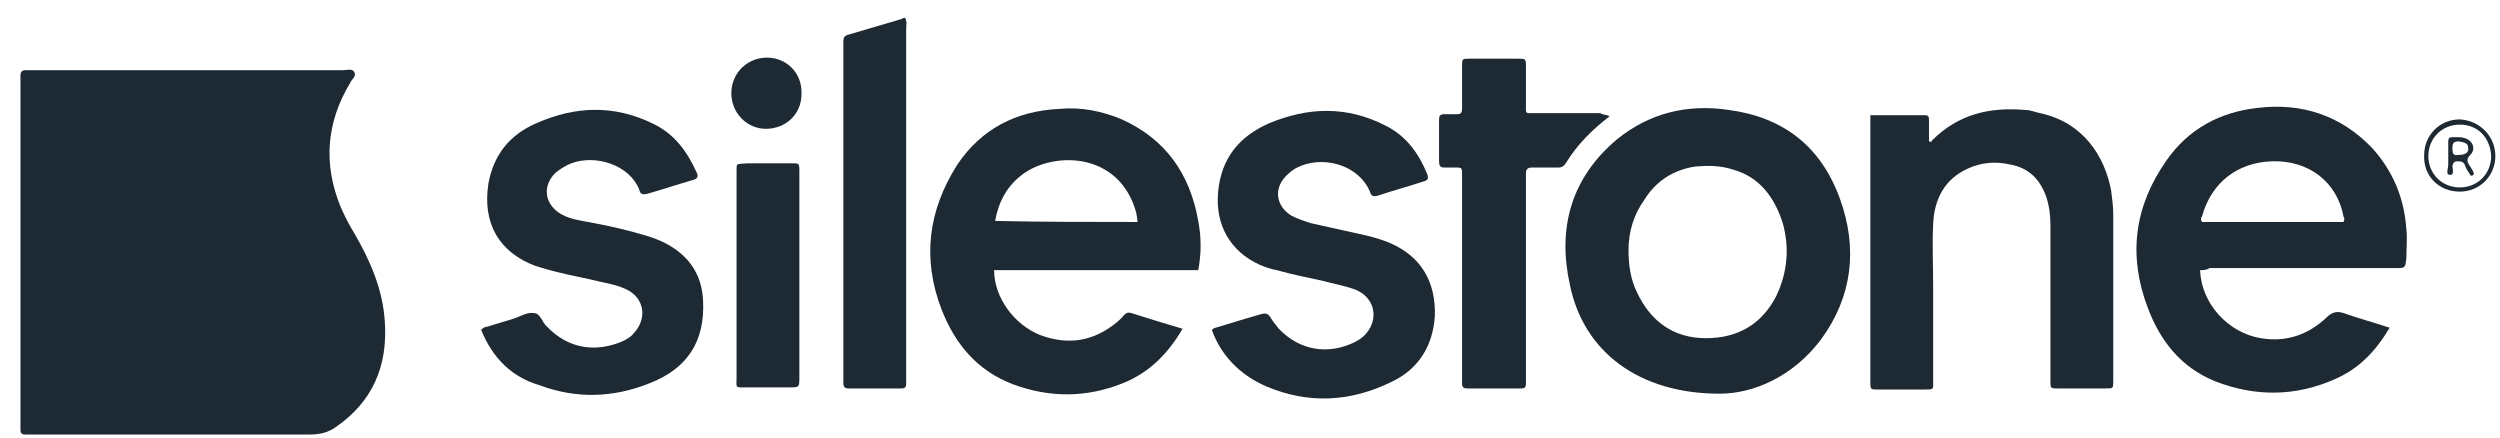
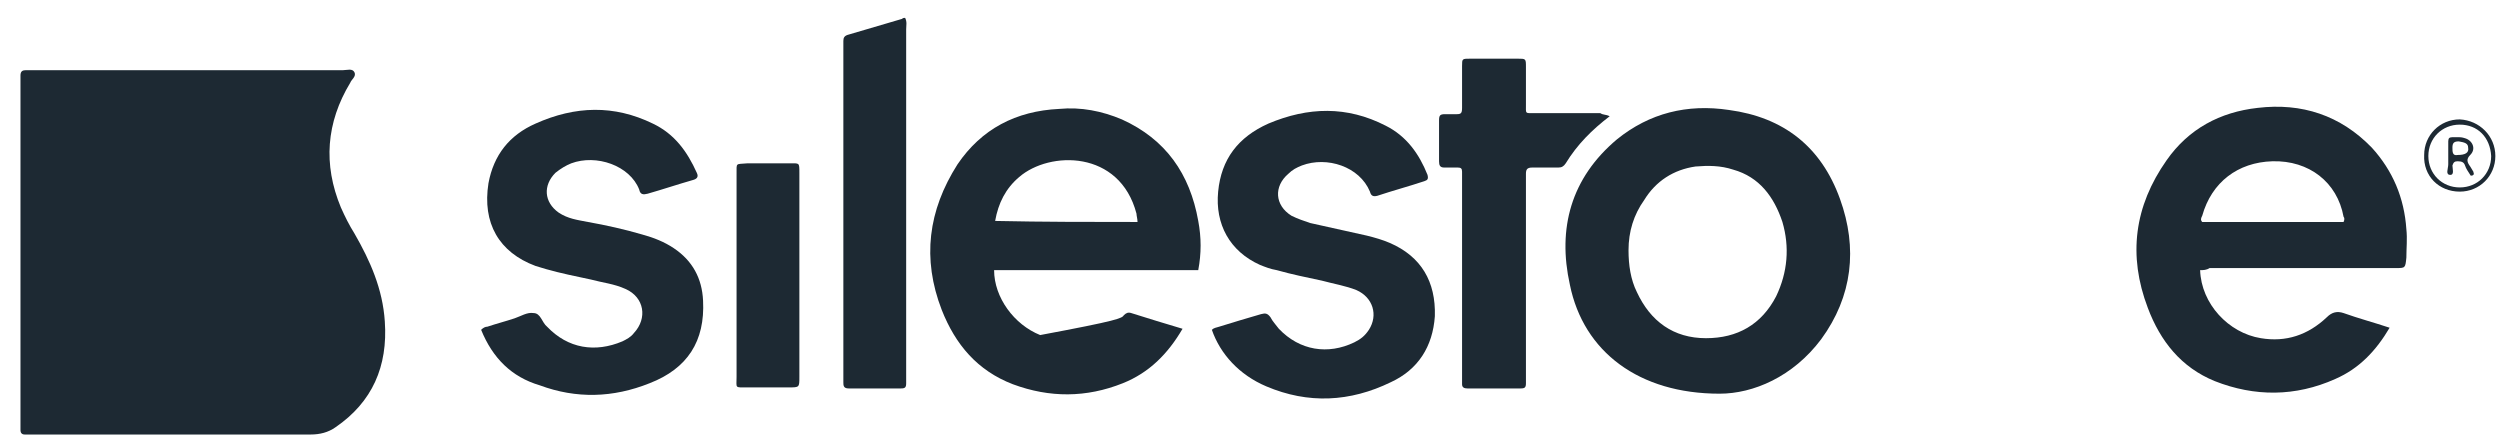
<svg xmlns="http://www.w3.org/2000/svg" width="120" height="21" viewBox="0 0 120 21" fill="none">
  <g id="Silestone 1" clip-path="url(#clip0_18_1052)">
    <g id="Group">
      <path id="Vector" d="M0.983 12.062C0.983 9.399 0.983 6.686 0.983 4.022C0.983 3.872 0.983 3.771 0.983 3.62C0.983 3.419 1.084 3.369 1.235 3.369C1.335 3.369 1.486 3.369 1.586 3.369C6.561 3.369 11.486 3.369 16.461 3.369C16.662 3.369 16.913 3.269 17.014 3.47C17.114 3.671 16.863 3.821 16.812 3.972C15.657 5.882 15.506 7.892 16.36 9.952C16.561 10.404 16.762 10.806 17.014 11.208C17.767 12.515 18.37 13.872 18.471 15.429C18.622 17.59 17.868 19.299 16.109 20.505C15.757 20.756 15.355 20.857 14.903 20.857C10.431 20.857 5.958 20.857 1.486 20.857C1.385 20.857 1.285 20.857 1.184 20.857C1.034 20.857 0.983 20.756 0.983 20.655C0.983 20.505 0.983 20.404 0.983 20.253C0.983 17.439 0.983 14.726 0.983 12.062Z" fill="#1D2933" />
-       <path id="Vector_2" d="M57.516 12.967C54.25 12.967 50.983 12.967 47.717 12.967C47.717 14.274 48.672 15.58 49.928 16.083C51.285 16.585 52.491 16.384 53.596 15.48C53.697 15.379 53.848 15.279 53.948 15.128C54.049 15.027 54.149 14.977 54.3 15.027C55.104 15.279 55.908 15.53 56.762 15.781C56.059 16.987 55.154 17.892 53.898 18.394C52.139 19.098 50.38 19.098 48.621 18.445C46.913 17.791 45.858 16.535 45.204 14.877C44.25 12.414 44.551 10.103 45.958 7.892C47.114 6.183 48.772 5.329 50.833 5.228C51.888 5.128 52.893 5.329 53.848 5.731C55.958 6.686 57.114 8.344 57.516 10.605C57.667 11.409 57.667 12.163 57.516 12.967ZM54.601 10.655C54.601 10.505 54.551 10.354 54.551 10.254C53.747 7.188 50.38 7.238 48.923 8.495C48.27 9.047 47.918 9.751 47.767 10.605C50.079 10.655 52.34 10.655 54.601 10.655Z" fill="#1D2933" />
+       <path id="Vector_2" d="M57.516 12.967C54.25 12.967 50.983 12.967 47.717 12.967C47.717 14.274 48.672 15.58 49.928 16.083C53.697 15.379 53.848 15.279 53.948 15.128C54.049 15.027 54.149 14.977 54.3 15.027C55.104 15.279 55.908 15.53 56.762 15.781C56.059 16.987 55.154 17.892 53.898 18.394C52.139 19.098 50.38 19.098 48.621 18.445C46.913 17.791 45.858 16.535 45.204 14.877C44.25 12.414 44.551 10.103 45.958 7.892C47.114 6.183 48.772 5.329 50.833 5.228C51.888 5.128 52.893 5.329 53.848 5.731C55.958 6.686 57.114 8.344 57.516 10.605C57.667 11.409 57.667 12.163 57.516 12.967ZM54.601 10.655C54.601 10.505 54.551 10.354 54.551 10.254C53.747 7.188 50.38 7.238 48.923 8.495C48.27 9.047 47.918 9.751 47.767 10.605C50.079 10.655 52.34 10.655 54.601 10.655Z" fill="#1D2933" />
      <path id="Vector_3" d="M105.606 12.967C105.657 14.575 106.963 15.982 108.521 16.233C109.727 16.434 110.782 16.083 111.687 15.228C111.938 14.977 112.189 14.927 112.491 15.027C113.194 15.279 113.948 15.48 114.702 15.731C114.049 16.836 113.245 17.691 112.089 18.193C110.179 19.047 108.22 19.047 106.31 18.294C104.702 17.64 103.697 16.384 103.094 14.776C102.139 12.264 102.441 9.902 103.998 7.691C105.054 6.183 106.561 5.379 108.37 5.178C110.481 4.927 112.34 5.53 113.848 7.088C114.853 8.193 115.405 9.5 115.506 11.007C115.556 11.46 115.506 11.912 115.506 12.364C115.456 12.867 115.456 12.867 115.003 12.867C114.752 12.867 114.501 12.867 114.3 12.867C111.536 12.867 108.823 12.867 106.059 12.867C105.908 12.967 105.757 12.967 105.606 12.967ZM112.491 10.655C112.541 10.555 112.541 10.454 112.491 10.404C112.189 8.746 110.833 7.691 109.074 7.741C107.416 7.791 106.159 8.746 105.707 10.354C105.657 10.454 105.606 10.555 105.707 10.655C108.019 10.655 110.23 10.655 112.491 10.655Z" fill="#1D2933" />
      <path id="Vector_4" d="M82.541 18.897C78.672 18.897 76.009 16.887 75.355 13.671C74.752 10.957 75.406 8.545 77.617 6.686C79.174 5.429 80.983 4.977 82.993 5.279C85.607 5.63 87.416 7.037 88.32 9.55C89.174 11.912 88.923 14.223 87.416 16.284C86.059 18.093 84.149 18.897 82.541 18.897ZM78.169 12.012C78.169 12.716 78.27 13.419 78.571 14.022C79.225 15.429 80.33 16.233 81.888 16.233C83.395 16.233 84.551 15.58 85.255 14.223C85.808 13.068 85.908 11.861 85.556 10.655C85.154 9.449 84.451 8.495 83.195 8.143C82.591 7.942 81.989 7.942 81.385 7.992C80.33 8.143 79.476 8.696 78.923 9.6C78.421 10.304 78.169 11.108 78.169 12.012Z" fill="#1D2933" />
-       <path id="Vector_5" d="M89.777 5.53C90.682 5.53 91.536 5.53 92.39 5.53C92.591 5.53 92.591 5.63 92.591 5.781C92.591 6.133 92.591 6.485 92.591 6.786C92.692 6.836 92.742 6.786 92.742 6.736C93.999 5.48 95.506 5.128 97.215 5.279C97.466 5.279 97.667 5.379 97.918 5.429C100.029 5.882 101.034 7.54 101.335 9.148C101.385 9.55 101.436 9.902 101.436 10.304C101.436 12.917 101.436 15.58 101.436 18.193C101.436 18.243 101.436 18.243 101.436 18.294C101.436 18.645 101.436 18.645 101.084 18.645C100.632 18.645 100.179 18.645 99.727 18.645C99.426 18.645 99.074 18.645 98.772 18.645C98.421 18.645 98.421 18.645 98.421 18.243C98.421 15.781 98.421 13.269 98.421 10.806C98.421 10.354 98.37 9.902 98.22 9.449C97.918 8.595 97.365 8.042 96.461 7.892C95.808 7.741 95.104 7.791 94.451 8.093C93.345 8.595 92.843 9.55 92.792 10.756C92.742 11.761 92.792 12.766 92.792 13.821C92.792 15.279 92.792 16.736 92.792 18.243C92.792 18.696 92.843 18.696 92.39 18.696C91.637 18.696 90.883 18.696 90.129 18.696C89.777 18.696 89.777 18.696 89.777 18.294C89.777 15.932 89.777 13.57 89.777 11.208C89.777 9.5 89.777 7.841 89.777 6.133C89.777 5.882 89.777 5.731 89.777 5.53Z" fill="#1D2933" />
      <path id="Vector_6" d="M58.169 15.831C58.27 15.731 58.37 15.731 58.521 15.681C59.174 15.48 59.828 15.279 60.531 15.078C60.732 15.027 60.833 15.027 60.983 15.228C61.084 15.429 61.235 15.58 61.385 15.781C62.39 16.836 63.747 17.037 65.004 16.434C65.305 16.284 65.506 16.133 65.707 15.831C66.159 15.128 65.908 14.274 65.104 13.922C64.602 13.721 63.998 13.62 63.446 13.47C62.742 13.319 61.988 13.168 61.285 12.967C60.983 12.917 60.732 12.816 60.481 12.716C59.024 12.062 58.32 10.756 58.471 9.198C58.622 7.64 59.426 6.585 60.883 5.932C62.792 5.128 64.652 5.078 66.511 6.032C67.516 6.535 68.119 7.389 68.521 8.394C68.571 8.595 68.521 8.645 68.37 8.696C67.617 8.947 66.863 9.148 66.109 9.399C65.908 9.449 65.808 9.399 65.757 9.198C65.255 7.992 63.697 7.49 62.491 7.942C62.24 8.042 62.039 8.143 61.838 8.344C61.134 8.947 61.184 9.851 61.988 10.354C62.29 10.505 62.591 10.605 62.893 10.706C63.797 10.907 64.702 11.108 65.606 11.309C66.008 11.409 66.36 11.51 66.712 11.661C68.22 12.314 68.923 13.52 68.873 15.178C68.772 16.635 68.069 17.741 66.762 18.344C64.802 19.299 62.792 19.399 60.782 18.545C59.476 17.992 58.571 16.987 58.169 15.831Z" fill="#1D2933" />
      <path id="Vector_7" d="M23.094 15.831C23.195 15.731 23.295 15.681 23.395 15.681C23.848 15.53 24.25 15.429 24.702 15.279C25.003 15.178 25.305 14.977 25.607 15.027C25.958 15.027 26.009 15.48 26.26 15.681C27.265 16.736 28.571 16.937 29.878 16.384C30.079 16.284 30.28 16.183 30.431 15.982C31.084 15.279 30.933 14.274 30.029 13.872C29.476 13.62 28.923 13.57 28.37 13.419C27.667 13.269 26.913 13.118 26.21 12.917C26.059 12.867 25.858 12.816 25.707 12.766C23.948 12.113 23.144 10.706 23.446 8.796C23.697 7.439 24.451 6.485 25.707 5.932C27.617 5.078 29.476 5.027 31.335 5.932C32.391 6.434 32.993 7.289 33.446 8.294C33.546 8.495 33.446 8.595 33.245 8.645C32.541 8.846 31.788 9.098 31.084 9.299C30.883 9.349 30.732 9.349 30.682 9.098C30.23 7.942 28.622 7.389 27.416 7.841C27.164 7.942 26.913 8.093 26.662 8.294C26.059 8.897 26.109 9.701 26.813 10.203C27.265 10.505 27.717 10.555 28.22 10.655C29.074 10.806 29.978 11.007 30.833 11.258C31.386 11.409 31.888 11.61 32.34 11.912C33.245 12.515 33.697 13.369 33.747 14.424C33.848 16.384 32.993 17.691 31.184 18.394C29.426 19.098 27.667 19.148 25.908 18.495C24.551 18.093 23.647 17.188 23.094 15.831Z" fill="#1D2933" />
      <path id="Vector_8" d="M77.265 5.58C76.41 6.233 75.707 6.937 75.154 7.841C75.054 7.992 74.953 8.042 74.802 8.042C74.4 8.042 73.948 8.042 73.546 8.042C73.295 8.042 73.245 8.143 73.245 8.344C73.245 8.444 73.245 8.545 73.245 8.696C73.245 11.811 73.245 14.927 73.245 18.042C73.245 18.143 73.245 18.294 73.245 18.394C73.245 18.595 73.195 18.645 72.993 18.645C72.139 18.645 71.285 18.645 70.431 18.645C70.28 18.645 70.179 18.595 70.179 18.445C70.179 18.344 70.179 18.244 70.179 18.093C70.179 14.927 70.179 11.811 70.179 8.645C70.179 8.495 70.179 8.394 70.179 8.243C70.179 8.093 70.129 8.042 69.978 8.042C69.777 8.042 69.576 8.042 69.325 8.042C69.124 8.042 69.074 7.942 69.074 7.741C69.074 7.088 69.074 6.434 69.074 5.781C69.074 5.53 69.124 5.48 69.375 5.48C69.576 5.48 69.727 5.48 69.928 5.48C70.129 5.48 70.179 5.429 70.179 5.178C70.179 4.525 70.179 3.872 70.179 3.168C70.179 2.816 70.179 2.816 70.581 2.816C71.335 2.816 72.089 2.816 72.843 2.816C73.245 2.816 73.245 2.816 73.245 3.218C73.245 3.821 73.245 4.424 73.245 5.027C73.245 5.48 73.195 5.429 73.647 5.429C74.702 5.429 75.757 5.429 76.812 5.429C76.963 5.53 77.064 5.48 77.265 5.58Z" fill="#1D2933" />
      <path id="Vector_9" d="M43.446 0.857C43.546 1.058 43.496 1.208 43.496 1.409C43.496 4.223 43.496 7.037 43.496 9.851C43.496 12.565 43.496 15.329 43.496 18.042C43.496 18.143 43.496 18.294 43.496 18.394C43.496 18.595 43.446 18.645 43.245 18.645C42.391 18.645 41.587 18.645 40.732 18.645C40.481 18.645 40.481 18.495 40.481 18.344C40.481 17.037 40.481 15.731 40.481 14.424C40.481 10.404 40.481 6.334 40.481 2.314C40.481 2.213 40.481 2.063 40.481 1.962C40.481 1.811 40.531 1.711 40.732 1.661C41.587 1.409 42.441 1.158 43.295 0.907C43.345 0.857 43.395 0.857 43.446 0.857Z" fill="#1D2933" />
      <path id="Vector_10" d="M38.37 13.218C38.37 14.826 38.37 16.485 38.37 18.093C38.37 18.595 38.37 18.595 37.868 18.595C37.215 18.595 36.561 18.595 35.858 18.595C35.255 18.595 35.355 18.645 35.355 18.093C35.355 15.58 35.355 13.017 35.355 10.505C35.355 9.801 35.355 9.047 35.355 8.344C35.355 7.791 35.305 7.892 35.858 7.841C36.561 7.841 37.265 7.841 37.918 7.841C38.37 7.841 38.37 7.791 38.37 8.294C38.37 9.902 38.37 11.56 38.37 13.218Z" fill="#1D2933" />
-       <path id="Vector_11" d="M35.104 4.475C35.104 3.52 35.858 2.766 36.812 2.766C37.767 2.766 38.521 3.52 38.471 4.525C38.471 5.48 37.717 6.183 36.762 6.183C35.858 6.183 35.104 5.429 35.104 4.475Z" fill="#1D2933" />
      <path id="Vector_12" d="M119.777 7.49C119.777 8.444 119.024 9.198 118.069 9.198C117.064 9.198 116.31 8.444 116.36 7.439C116.36 6.485 117.114 5.731 118.069 5.731C119.024 5.781 119.777 6.535 119.777 7.49ZM118.069 5.982C117.215 5.982 116.561 6.635 116.561 7.49C116.561 8.344 117.215 8.997 118.069 8.997C118.923 8.997 119.576 8.344 119.576 7.49C119.526 6.585 118.923 5.982 118.069 5.982Z" fill="#1D2933" />
      <path id="Vector_13" d="M118.019 6.585C118.069 6.585 118.169 6.585 118.32 6.635C118.672 6.736 118.873 7.138 118.571 7.439C118.37 7.64 118.421 7.791 118.571 7.992C118.622 8.093 118.672 8.143 118.722 8.243C118.722 8.294 118.772 8.344 118.722 8.394C118.672 8.444 118.571 8.444 118.571 8.394C118.471 8.243 118.37 8.093 118.32 7.942C118.27 7.791 118.169 7.741 117.968 7.741C117.818 7.741 117.767 7.791 117.717 7.942C117.717 8.093 117.818 8.394 117.617 8.394C117.365 8.394 117.516 8.093 117.516 7.892C117.516 7.64 117.516 7.339 117.516 7.088C117.516 6.535 117.466 6.585 118.019 6.585ZM117.968 7.439C118.32 7.439 118.521 7.339 118.471 7.088C118.471 6.887 118.32 6.836 118.019 6.786C117.767 6.786 117.717 6.887 117.717 7.088C117.717 7.289 117.717 7.49 117.968 7.439Z" fill="#1D2933" />
    </g>
  </g>
  <defs>
    <clipPath id="clip0_18_1052">
      <rect width="118.794" height="20" fill="white" transform="translate(0.983 0.857)" />
    </clipPath>
  </defs>
</svg>